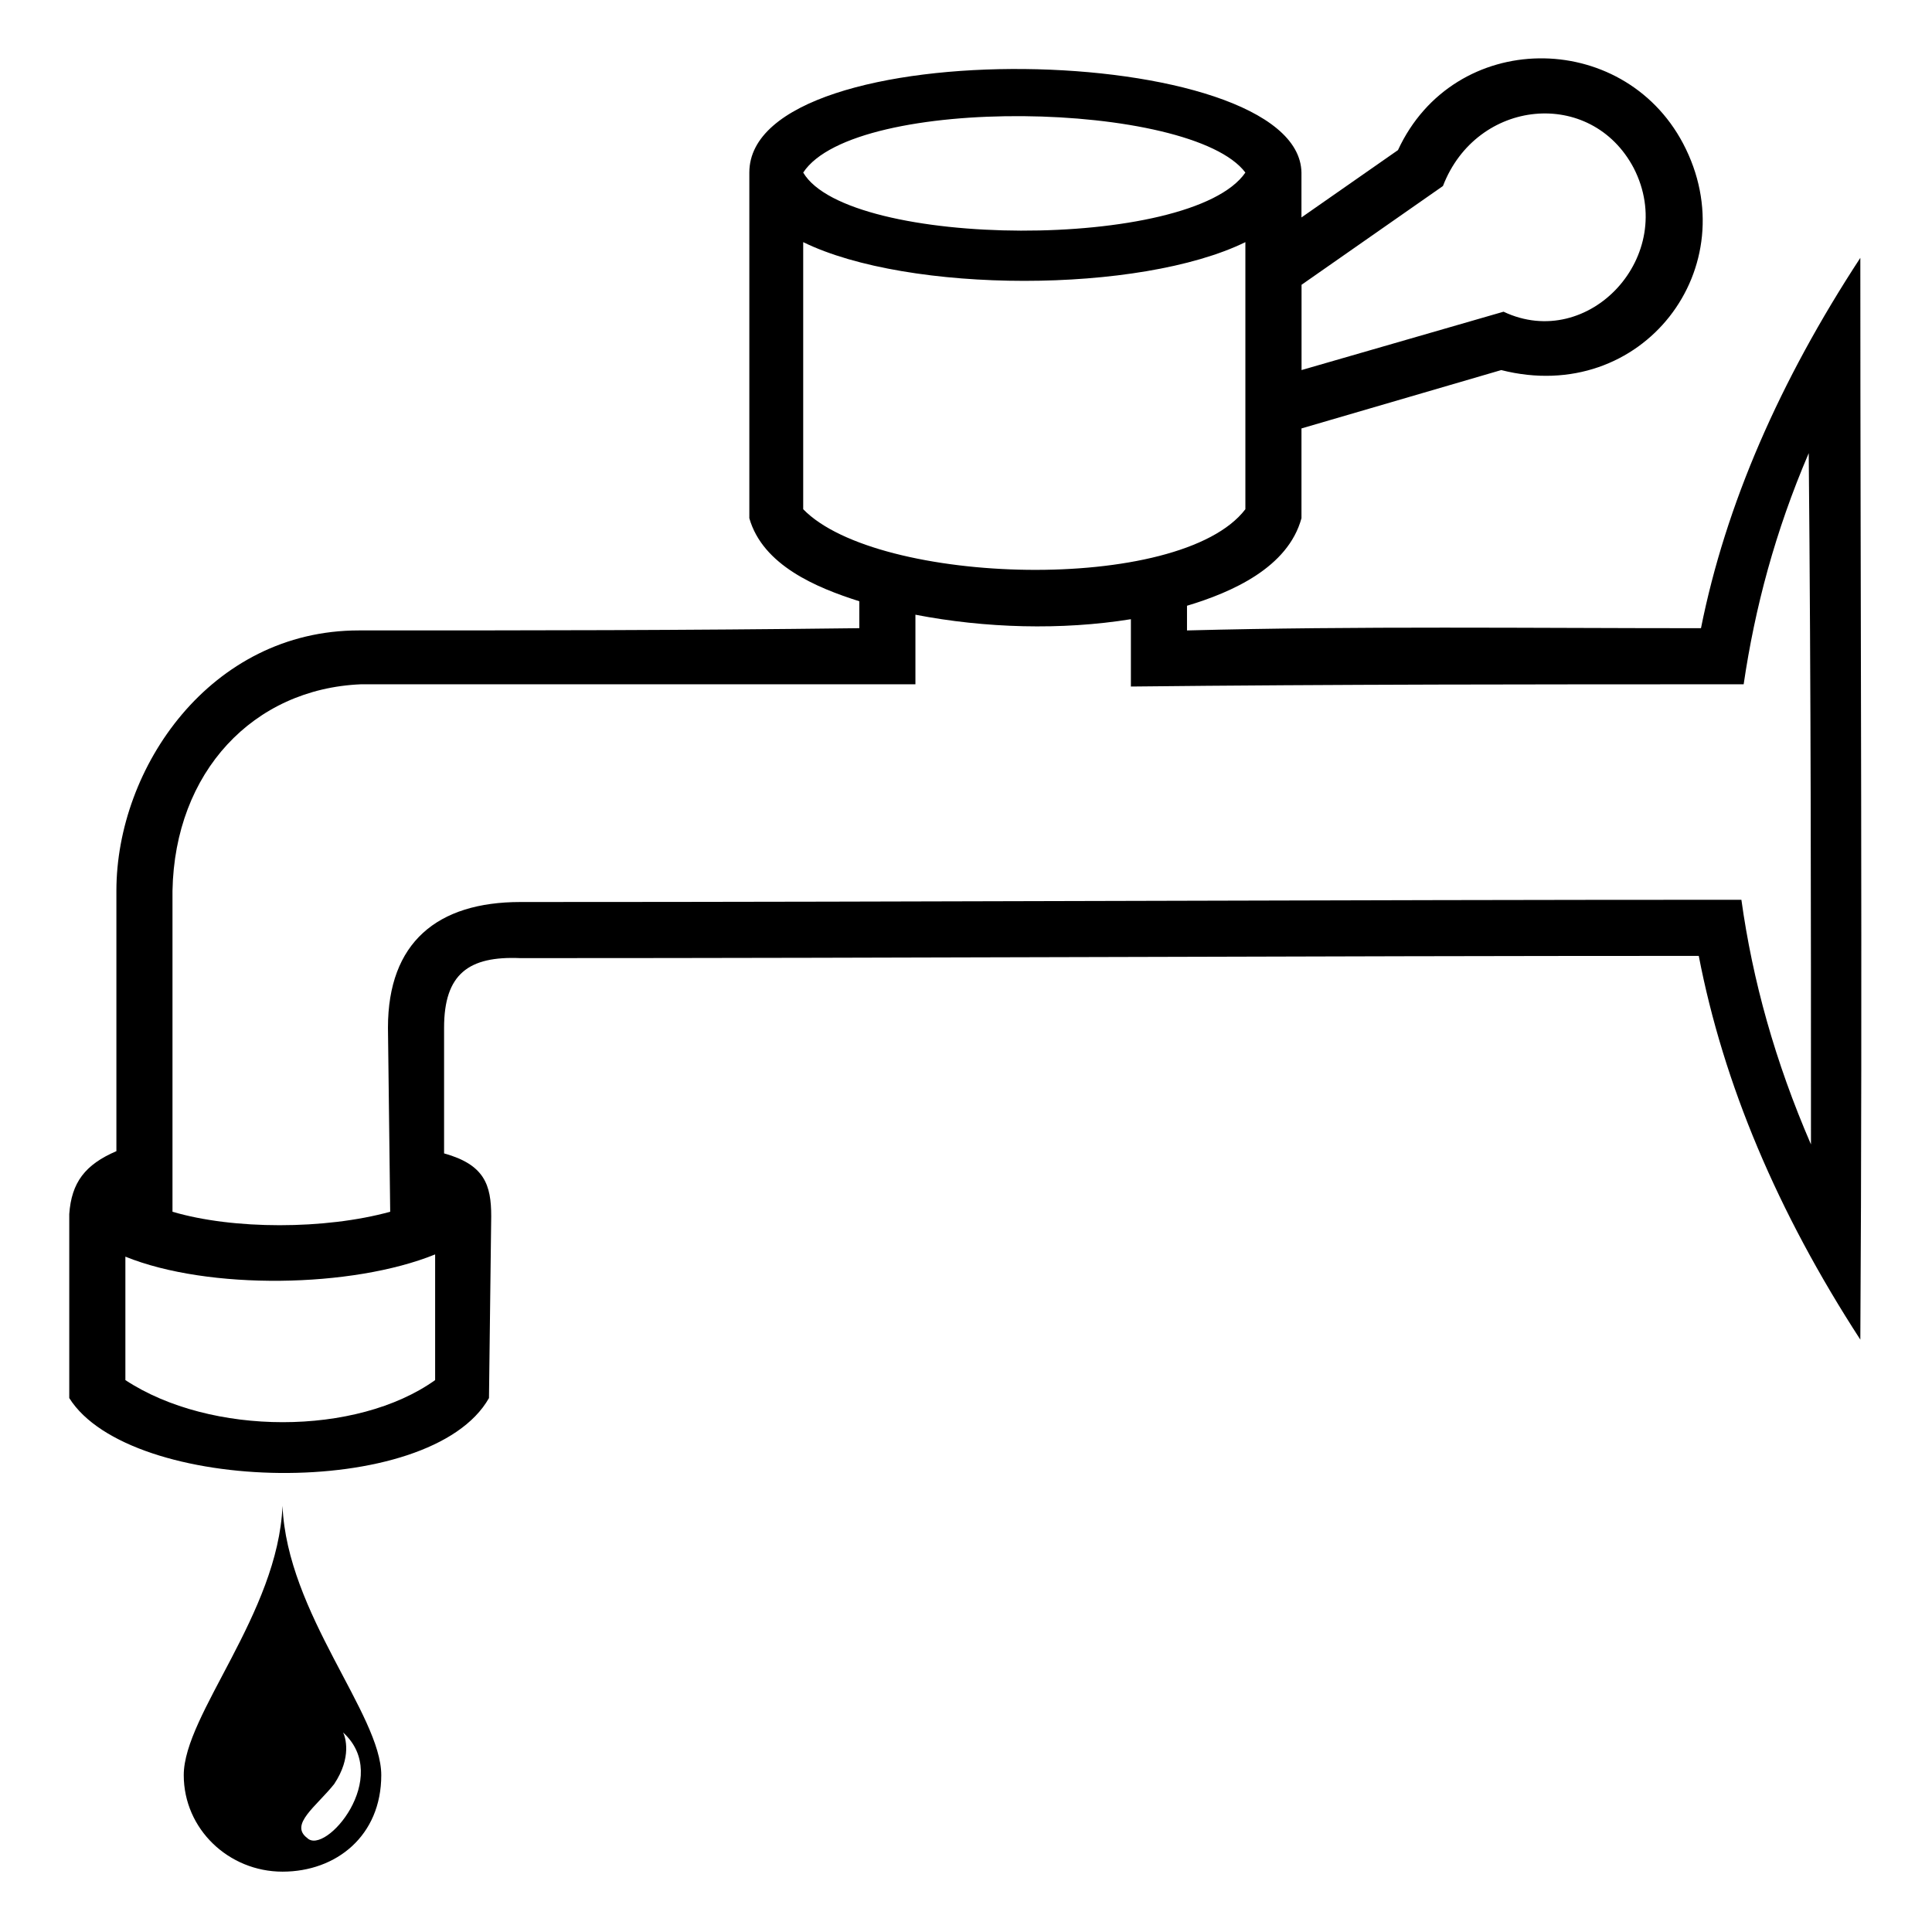
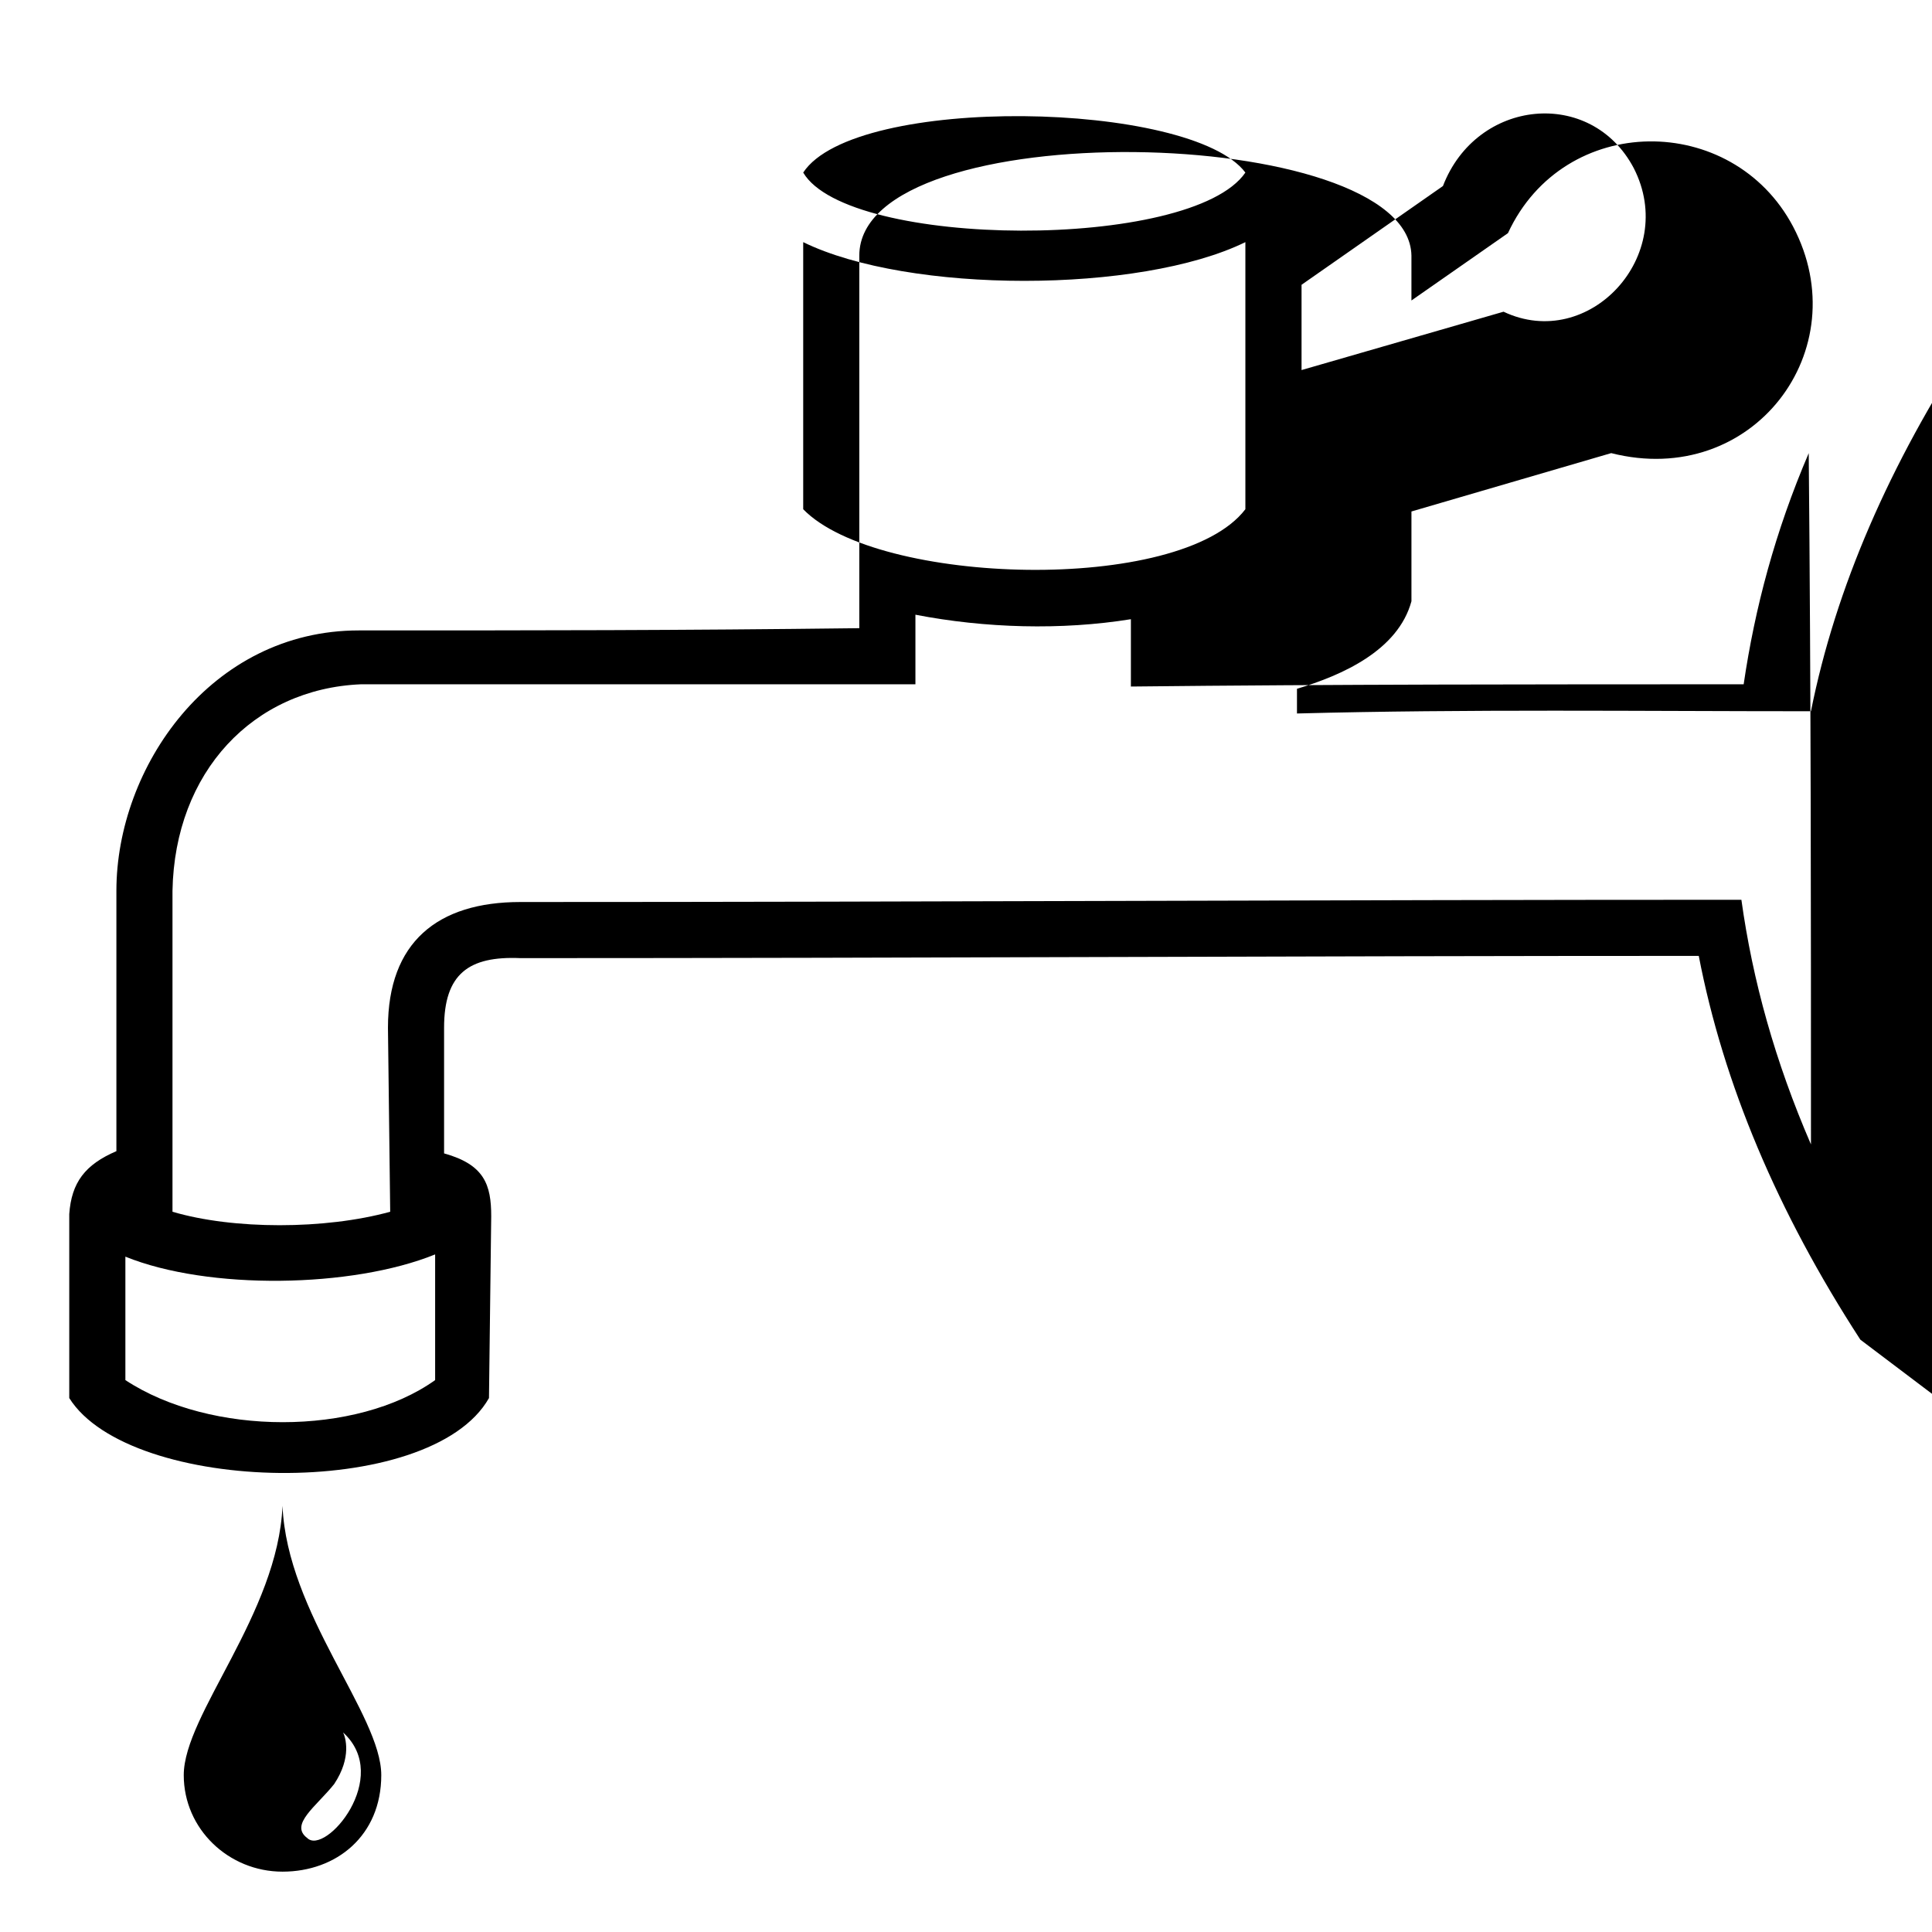
<svg xmlns="http://www.w3.org/2000/svg" fill="#000000" width="800px" height="800px" version="1.1" viewBox="144 144 512 512">
-   <path d="m488.92 242.07 53.535-15.465c22.602 10.707 46.395-14.871 34.5-38.066-11.301-21.414-41.637-18.438-50.559 4.758l-37.473 26.172v22.602zm-243.88 372.36c0 16.059-11.895 25.578-26.172 25.578s-26.172-11.301-26.172-25.578c0-16.059 24.98-42.828 26.172-71.379 1.191 28.551 26.172 55.316 26.172 71.379zm-10.113-11.301c0.594 1.191 2.379 6.543-2.379 13.68-4.758 5.949-11.895 10.707-7.137 14.277 4.758 4.758 22.602-16.059 9.516-27.957zm388.41-339.05c-8.922 20.82-14.277 41.043-17.25 61.266-54.129 0-108.26 0-162.39 0.594v-17.844c-18.438 2.973-38.664 2.379-57.102-1.191v18.438h-146.92c-28.551 1.191-49.371 23.199-49.965 54.723v85.059c16.059 4.758 40.449 4.758 57.695 0l-0.594-48.773c0-22.602 13.086-33.309 35.094-33.309 107.66 0 215.92-0.594 323.58-0.594 2.973 21.414 8.922 42.828 18.438 64.836 0-63.051 0-118.96-0.594-183.2zm13.68 234.95c-22.008-33.906-36.285-67.809-42.828-101.71-104.09 0-208.19 0.594-312.28 0.594-13.68-0.594-20.223 4.164-20.223 18.438v33.309c10.707 2.973 12.492 8.328 12.492 16.656l-0.594 48.18c-15.465 27.363-95.172 25.578-111.23 0v-48.773c0.594-8.328 4.164-13.086 12.492-16.656v-69c0-32.715 24.98-69 64.238-69 48.18 0 83.867 0 132.64-0.594v-7.137c-11.301-3.57-25.578-9.516-29.145-22.008v-91.602c0-38.066 145.73-35.094 146.32 0v11.895l25.578-17.844c14.871-32.121 59.48-32.121 75.543-1.785 17.25 32.715-10.707 69.594-48.18 60.078l-52.938 15.465v23.793c-3.57 13.086-18.438 19.629-30.336 23.199v6.543c45.207-1.191 91.008-0.594 136.21-0.594 6.543-32.715 20.82-65.43 42.23-98.145 0 95.172 0.594 192.12 0 286.7zm-162.98-220.08v-70.781c-27.957 13.68-89.223 13.68-117.18 0v70.781c19.629 20.223 99.93 22.602 117.18 0zm-296.81 230.79c22.602 14.871 61.266 14.871 82.086 0v-33.309c-22.008 8.922-60.078 9.516-82.086 0.594zm179.63-320.01c11.895 20.223 102.9 20.82 117.18 0-14.277-19.035-103.5-20.82-117.18 0z" />
+   <path d="m488.92 242.07 53.535-15.465c22.602 10.707 46.395-14.871 34.5-38.066-11.301-21.414-41.637-18.438-50.559 4.758l-37.473 26.172v22.602zm-243.88 372.36c0 16.059-11.895 25.578-26.172 25.578s-26.172-11.301-26.172-25.578c0-16.059 24.98-42.828 26.172-71.379 1.191 28.551 26.172 55.316 26.172 71.379zm-10.113-11.301c0.594 1.191 2.379 6.543-2.379 13.68-4.758 5.949-11.895 10.707-7.137 14.277 4.758 4.758 22.602-16.059 9.516-27.957zm388.41-339.05c-8.922 20.82-14.277 41.043-17.25 61.266-54.129 0-108.26 0-162.39 0.594v-17.844c-18.438 2.973-38.664 2.379-57.102-1.191v18.438h-146.92c-28.551 1.191-49.371 23.199-49.965 54.723v85.059c16.059 4.758 40.449 4.758 57.695 0l-0.594-48.773c0-22.602 13.086-33.309 35.094-33.309 107.66 0 215.92-0.594 323.58-0.594 2.973 21.414 8.922 42.828 18.438 64.836 0-63.051 0-118.96-0.594-183.2zm13.68 234.95c-22.008-33.906-36.285-67.809-42.828-101.71-104.09 0-208.19 0.594-312.28 0.594-13.68-0.594-20.223 4.164-20.223 18.438v33.309c10.707 2.973 12.492 8.328 12.492 16.656l-0.594 48.18c-15.465 27.363-95.172 25.578-111.23 0v-48.773c0.594-8.328 4.164-13.086 12.492-16.656v-69c0-32.715 24.98-69 64.238-69 48.18 0 83.867 0 132.64-0.594v-7.137v-91.602c0-38.066 145.73-35.094 146.32 0v11.895l25.578-17.844c14.871-32.121 59.48-32.121 75.543-1.785 17.25 32.715-10.707 69.594-48.18 60.078l-52.938 15.465v23.793c-3.57 13.086-18.438 19.629-30.336 23.199v6.543c45.207-1.191 91.008-0.594 136.21-0.594 6.543-32.715 20.82-65.43 42.23-98.145 0 95.172 0.594 192.12 0 286.7zm-162.98-220.08v-70.781c-27.957 13.68-89.223 13.68-117.18 0v70.781c19.629 20.223 99.93 22.602 117.18 0zm-296.81 230.79c22.602 14.871 61.266 14.871 82.086 0v-33.309c-22.008 8.922-60.078 9.516-82.086 0.594zm179.63-320.01c11.895 20.223 102.9 20.82 117.18 0-14.277-19.035-103.5-20.82-117.18 0z" />
</svg>